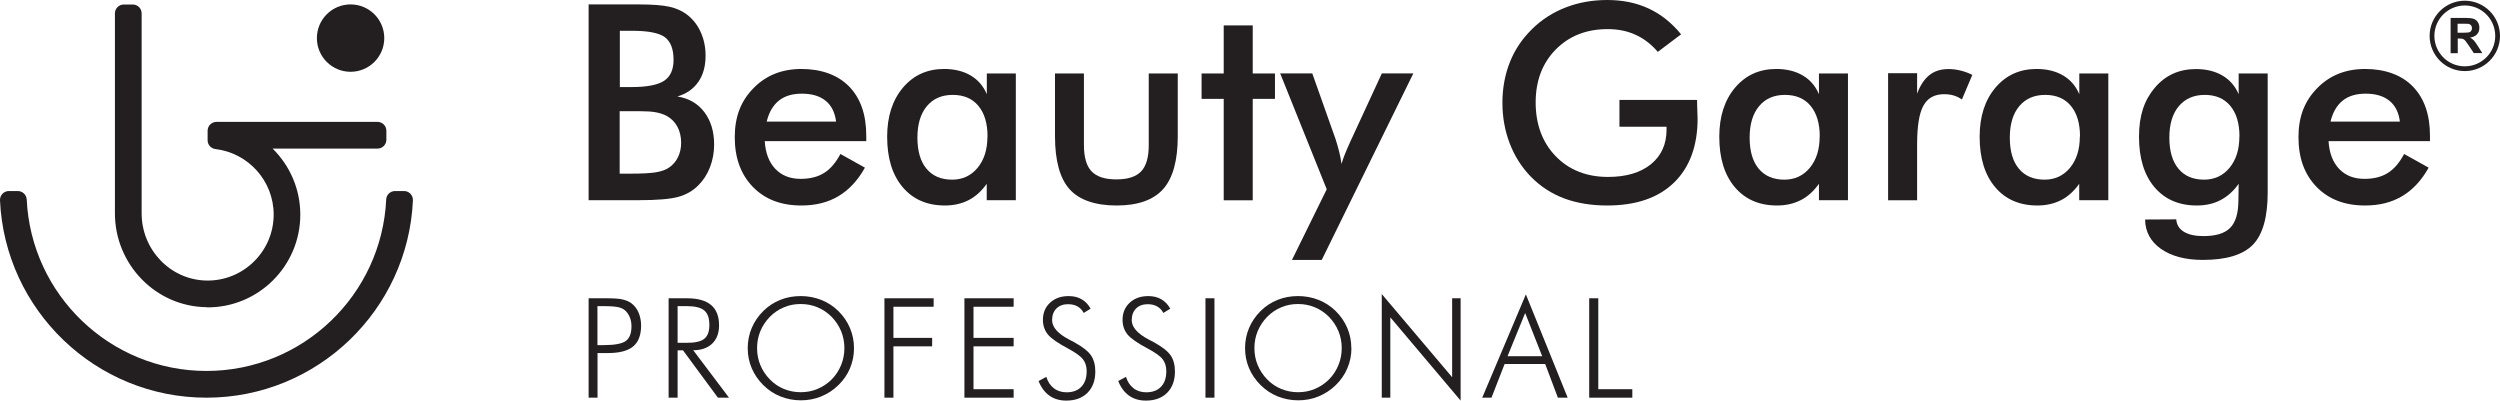
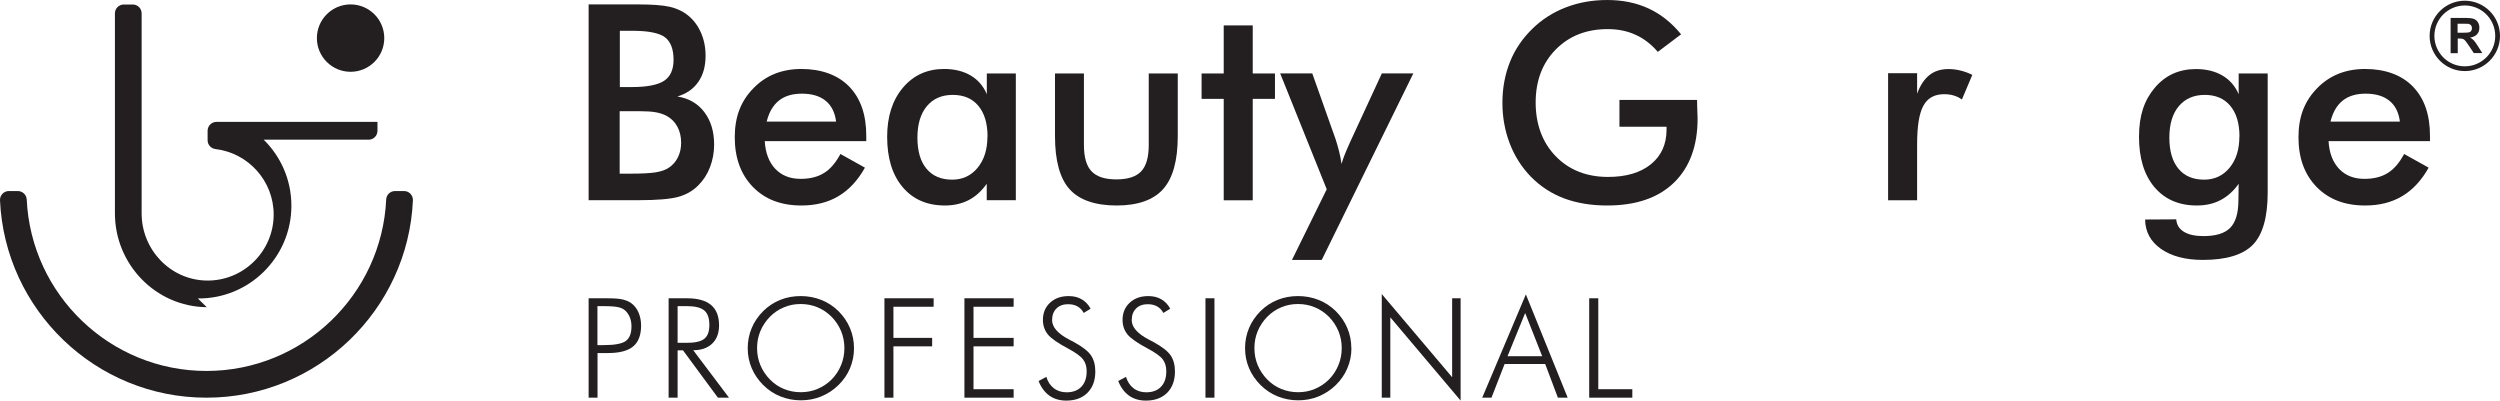
<svg xmlns="http://www.w3.org/2000/svg" id="Layer_2" data-name="Layer 2" viewBox="0 0 283.46 45.42">
  <defs>
    <style>
      .cls-1, .cls-2 {
        fill: #231f20;
      }

      .cls-2 {
        fill-rule: evenodd;
      }
    </style>
  </defs>
  <g id="Layer_1-2" data-name="Layer 1">
    <g>
      <path class="cls-1" d="M23.4,45.09C10.84,45.09.56,35.15,0,22.72c-.03-.58.43-1.06,1.01-1.06h1.01c.53,0,.98.42,1.01.95.5,10.81,9.45,19.45,20.38,19.45s19.88-8.64,20.38-19.45c.02-.53.47-.95,1.01-.95h1.01c.58,0,1.03.48,1.01,1.06-.56,12.43-10.84,22.37-23.4,22.37" />
-       <path class="cls-1" d="M23.44,34.83c-5.79-.06-10.41-4.86-10.41-10.64V1.52c0-.56.45-1.01,1.01-1.01h1.01c.56,0,1.01.45,1.01,1.01v22.68c0,4.1,3.24,7.53,7.34,7.61,4.19.08,7.63-3.31,7.63-7.48,0-3.83-2.89-6.99-6.6-7.43-.51-.06-.89-.49-.89-1v-1.07c0-.56.45-1.01,1.01-1.01h18.25c.56,0,1.01.45,1.01,1.01v1.01c0,.56-.45,1.01-1.01,1.01h-11.89c1.94,1.91,3.14,4.56,3.14,7.49,0,5.83-4.77,10.57-10.61,10.51" />
+       <path class="cls-1" d="M23.44,34.83c-5.79-.06-10.41-4.86-10.41-10.64V1.52c0-.56.45-1.01,1.01-1.01h1.01c.56,0,1.01.45,1.01,1.01v22.68c0,4.1,3.24,7.53,7.34,7.61,4.19.08,7.63-3.31,7.63-7.48,0-3.83-2.89-6.99-6.6-7.43-.51-.06-.89-.49-.89-1v-1.07c0-.56.45-1.01,1.01-1.01h18.25v1.01c0,.56-.45,1.01-1.01,1.01h-11.89c1.94,1.91,3.14,4.56,3.14,7.49,0,5.83-4.77,10.57-10.61,10.51" />
      <path class="cls-1" d="M43.57,4.32c0,2.11-1.71,3.82-3.82,3.82s-3.82-1.71-3.82-3.82,1.71-3.82,3.82-3.82,3.82,1.71,3.82,3.82" />
      <path class="cls-2" d="M281.91,1.63c-.62-.62-1.49-1.01-2.44-1.01s-1.81.39-2.44,1.01c-.62.62-1.01,1.49-1.01,2.44s.39,1.81,1.01,2.44c.62.62,1.48,1.01,2.44,1.01s1.81-.39,2.44-1.01c.62-.62,1.01-1.48,1.01-2.44s-.39-1.81-1.01-2.44M279.47.08c1.1,0,2.1.45,2.82,1.17.72.72,1.17,1.72,1.17,2.82s-.45,2.1-1.17,2.82c-.72.72-1.72,1.17-2.82,1.17s-2.1-.45-2.82-1.17c-.72-.72-1.17-1.72-1.17-2.82s.45-2.1,1.17-2.82c.72-.72,1.72-1.17,2.82-1.17" />
      <path class="cls-2" d="M278.67,3.71h.59c.39,0,.63-.02.72-.05.1-.03.17-.09.22-.17.06-.08.08-.18.08-.3,0-.14-.04-.24-.11-.33-.07-.08-.17-.13-.3-.16-.07,0-.26-.01-.59-.01h-.63v1.01ZM277.86,6.01v-3.98h1.7c.43,0,.73.04.93.11.19.07.35.2.46.38.12.18.17.39.17.63,0,.3-.09.54-.26.74-.18.19-.44.32-.79.37.17.1.32.21.43.33.11.12.26.34.46.65l.49.78h-.96l-.58-.87c-.21-.31-.35-.5-.43-.58-.08-.08-.16-.13-.24-.16-.09-.03-.22-.04-.41-.04h-.16v1.66h-.81Z" />
      <path class="cls-2" d="M66.74,22.71V.5h5.6c1.6,0,2.78.09,3.54.26.76.17,1.41.45,1.95.85.69.51,1.22,1.17,1.6,1.99.38.82.57,1.73.57,2.72,0,1.18-.27,2.17-.82,2.96-.55.8-1.34,1.35-2.38,1.66,1.29.2,2.31.79,3.06,1.77.74.98,1.11,2.21,1.11,3.69,0,.9-.16,1.75-.47,2.56-.31.81-.76,1.5-1.33,2.06-.61.62-1.36,1.05-2.26,1.3-.9.25-2.41.38-4.54.38h-5.63ZM70.27,9.87h1.38c1.72,0,2.93-.24,3.65-.71.71-.47,1.07-1.26,1.07-2.38,0-1.21-.33-2.07-.98-2.56-.66-.49-1.9-.73-3.73-.73h-1.38v6.37ZM70.27,19.69h1.24c1.26,0,2.21-.05,2.84-.15.63-.1,1.12-.28,1.49-.53.44-.29.79-.69,1.03-1.18.24-.5.36-1.04.36-1.64,0-.71-.15-1.32-.44-1.85-.29-.53-.71-.94-1.26-1.23-.34-.17-.74-.3-1.18-.38-.44-.08-1.02-.12-1.75-.12h-2.34v7.08Z" />
      <path class="cls-2" d="M98.21,16h-11.5c.08,1.34.48,2.39,1.2,3.15.72.75,1.67,1.13,2.87,1.13,1.06,0,1.94-.22,2.66-.67.71-.44,1.32-1.16,1.85-2.15l2.78,1.55c-.81,1.45-1.81,2.52-3,3.23-1.19.71-2.59,1.06-4.2,1.06-2.31,0-4.14-.7-5.51-2.11-1.36-1.41-2.05-3.28-2.05-5.63s.7-4.11,2.12-5.56c1.41-1.45,3.22-2.18,5.44-2.18s4.12.66,5.41,1.99c1.29,1.33,1.94,3.18,1.94,5.57v.62ZM94.8,13.79c-.13-1.03-.52-1.82-1.18-2.36-.66-.54-1.56-.81-2.7-.81-1.08,0-1.95.26-2.61.79-.66.53-1.12,1.32-1.38,2.38h7.87Z" />
      <path class="cls-2" d="M115.17,22.7h-3.29v-1.86c-.59.83-1.27,1.45-2.05,1.85-.78.4-1.68.61-2.69.61-2.03,0-3.63-.7-4.8-2.09-1.17-1.39-1.75-3.29-1.75-5.71,0-2.29.6-4.15,1.79-5.56,1.19-1.41,2.75-2.12,4.67-2.12,1.17,0,2.18.25,3.01.74.83.49,1.44,1.2,1.83,2.12v-2.35h3.29v14.38ZM111.97,15.47c0-1.49-.35-2.64-1.04-3.47-.69-.83-1.66-1.24-2.91-1.24s-2.22.43-2.93,1.28c-.71.85-1.07,2.04-1.07,3.56s.34,2.71,1.03,3.53c.69.83,1.66,1.24,2.91,1.24,1.18,0,2.15-.45,2.89-1.35.74-.9,1.11-2.08,1.11-3.55" />
      <path class="cls-2" d="M122.9,8.33v8.1c0,1.4.29,2.4.87,3,.58.61,1.51.91,2.81.91s2.23-.3,2.81-.91c.58-.61.86-1.61.86-3v-8.1h3.29v7.11c0,2.75-.55,4.75-1.65,5.99-1.1,1.24-2.86,1.87-5.28,1.87s-4.24-.62-5.34-1.85c-1.1-1.23-1.65-3.24-1.65-6.01v-7.11h3.29Z" />
      <polygon class="cls-2" points="138.75 22.71 138.75 11.21 136.24 11.21 136.24 8.33 138.75 8.33 138.75 2.88 142.04 2.88 142.04 8.33 144.56 8.33 144.56 11.21 142.04 11.21 142.04 22.71 138.75 22.71" />
      <path class="cls-2" d="M149.87,29.47h-3.38l3.94-8.01-5.28-13.14h3.64l2.64,7.45c.15.46.28.92.4,1.39.12.47.21.95.28,1.43.13-.51.44-1.31.94-2.41l.08-.18,3.55-7.68h3.57l-10.38,21.14Z" />
      <path class="cls-2" d="M183.62,11.33h8.8c0,.15,0,.36.01.64.03.72.05,1.2.05,1.46,0,3.12-.9,5.55-2.68,7.28-1.79,1.73-4.31,2.59-7.57,2.59-1.82,0-3.44-.27-4.87-.8-1.43-.54-2.67-1.34-3.75-2.43-1.05-1.07-1.86-2.33-2.42-3.78-.56-1.45-.84-2.99-.84-4.64s.29-3.22.86-4.64c.57-1.42,1.42-2.66,2.54-3.75,1.08-1.06,2.35-1.87,3.81-2.43s3.01-.83,4.67-.83c1.75,0,3.31.32,4.69.96,1.38.64,2.61,1.61,3.69,2.93l-2.64,1.99c-.75-.87-1.59-1.52-2.53-1.94-.94-.43-1.99-.64-3.15-.64-2.41,0-4.37.77-5.89,2.31-1.52,1.54-2.28,3.55-2.28,6.01s.76,4.54,2.28,6.1c1.52,1.56,3.5,2.34,5.92,2.34,2.06,0,3.69-.48,4.87-1.44,1.18-.96,1.77-2.27,1.77-3.93v-.32h-5.34v-3.05Z" />
-       <path class="cls-2" d="M209.53,22.7h-3.29v-1.86c-.59.83-1.27,1.45-2.06,1.85-.78.4-1.68.61-2.69.61-2.03,0-3.63-.7-4.8-2.09-1.17-1.39-1.75-3.29-1.75-5.71,0-2.29.6-4.15,1.79-5.56,1.19-1.41,2.75-2.12,4.67-2.12,1.17,0,2.18.25,3.01.74.83.49,1.44,1.2,1.83,2.12v-2.35h3.29v14.38ZM206.33,15.47c0-1.49-.35-2.64-1.04-3.47-.69-.83-1.66-1.24-2.91-1.24s-2.22.43-2.93,1.28c-.71.85-1.07,2.04-1.07,3.56s.34,2.71,1.03,3.53c.69.83,1.66,1.24,2.91,1.24,1.18,0,2.15-.45,2.89-1.35.74-.9,1.11-2.08,1.11-3.55" />
      <path class="cls-2" d="M217.37,10.62c.35-.95.82-1.65,1.4-2.11.58-.46,1.3-.68,2.16-.68.47,0,.92.06,1.37.17.45.11.89.27,1.33.49l-1.18,2.79c-.28-.2-.59-.35-.92-.45-.33-.1-.7-.15-1.1-.15-1.09,0-1.88.44-2.35,1.31-.48.87-.71,2.34-.71,4.41v6.31h-3.29v-14.41h3.29v2.32Z" />
-       <path class="cls-2" d="M239.04,22.7h-3.29v-1.86c-.59.83-1.27,1.45-2.05,1.85-.78.4-1.68.61-2.69.61-2.03,0-3.63-.7-4.8-2.09-1.17-1.39-1.75-3.29-1.75-5.71,0-2.29.6-4.15,1.79-5.56,1.19-1.41,2.75-2.12,4.67-2.12,1.17,0,2.18.25,3.01.74.83.49,1.44,1.2,1.83,2.12v-2.35h3.29v14.38ZM235.84,15.47c0-1.49-.35-2.64-1.04-3.47-.69-.83-1.66-1.24-2.91-1.24s-2.22.43-2.94,1.28c-.71.85-1.07,2.04-1.07,3.56s.34,2.71,1.03,3.53c.69.83,1.66,1.24,2.91,1.24,1.18,0,2.15-.45,2.89-1.35.74-.9,1.11-2.08,1.11-3.55" />
      <path class="cls-2" d="M257.12,21.81c0,2.81-.56,4.79-1.68,5.94-1.12,1.15-3.02,1.72-5.67,1.72-1.98,0-3.56-.42-4.75-1.25-1.18-.83-1.78-1.94-1.8-3.33l3.53-.02c.05.62.34,1.09.87,1.41.52.32,1.26.49,2.21.49,1.41,0,2.42-.31,3.03-.93.62-.62.93-1.65.94-3.09l.03-1.91c-.59.83-1.27,1.44-2.06,1.85-.78.41-1.68.61-2.69.61-2.03,0-3.63-.7-4.8-2.08-1.17-1.39-1.75-3.29-1.75-5.71s.6-4.15,1.79-5.56c1.19-1.41,2.75-2.12,4.67-2.12,1.17,0,2.18.25,3.01.74.83.49,1.44,1.2,1.83,2.11v-2.35h3.29v13.48ZM253.92,15.47c0-1.49-.35-2.64-1.04-3.47-.69-.83-1.66-1.24-2.9-1.24s-2.22.43-2.94,1.28c-.71.85-1.07,2.04-1.07,3.56s.34,2.7,1.03,3.53c.69.83,1.66,1.24,2.91,1.24,1.18,0,2.15-.45,2.89-1.35.74-.9,1.11-2.08,1.11-3.55" />
      <path class="cls-2" d="M275.52,16h-11.5c.08,1.34.48,2.39,1.2,3.15.72.75,1.67,1.13,2.87,1.13,1.06,0,1.94-.22,2.65-.67.71-.44,1.32-1.16,1.85-2.15l2.78,1.55c-.81,1.45-1.81,2.52-3,3.23-1.19.71-2.59,1.06-4.2,1.06-2.31,0-4.14-.7-5.51-2.11-1.37-1.41-2.05-3.28-2.05-5.63s.7-4.11,2.12-5.56c1.41-1.45,3.22-2.18,5.44-2.18s4.12.66,5.41,1.99c1.29,1.33,1.94,3.18,1.94,5.57v.62ZM272.11,13.79c-.13-1.03-.52-1.82-1.18-2.36-.66-.54-1.56-.81-2.7-.81-1.08,0-1.95.26-2.61.79-.66.53-1.12,1.32-1.38,2.38h7.87Z" />
      <path class="cls-2" d="M66.74,45.09v-11.27h2.05c.81,0,1.41.04,1.79.13.38.09.72.23,1,.43.35.26.63.61.82,1.05.19.45.29.94.29,1.49,0,1.07-.3,1.86-.9,2.36-.6.5-1.55.75-2.85.75h-1.19v5.06h-1.02ZM67.76,39.13h.7c1.24,0,2.08-.16,2.5-.47.43-.32.64-.87.64-1.66,0-.33-.05-.64-.15-.92-.1-.28-.24-.53-.44-.75-.2-.23-.47-.39-.82-.48-.34-.09-.93-.14-1.75-.14h-.7v4.42Z" />
      <path class="cls-2" d="M82.65,45.09h-1.25l-3.96-5.37h-.61v5.37h-1.02v-11.27h2.07c1.22,0,2.14.25,2.74.76.61.51.91,1.28.91,2.31,0,.88-.26,1.57-.78,2.07-.52.5-1.24.75-2.15.75l4.05,5.37ZM76.83,34.71v4.16h1.03c.96,0,1.62-.15,2-.46.38-.31.57-.82.57-1.56,0-.77-.19-1.33-.58-1.65-.39-.33-1.05-.49-1.98-.49h-1.03Z" />
      <path class="cls-2" d="M96.83,39.48c0,.8-.15,1.55-.45,2.27-.3.72-.74,1.35-1.31,1.91-.58.57-1.23.99-1.96,1.29-.73.3-1.5.44-2.31.44s-1.58-.15-2.31-.44c-.72-.29-1.38-.72-1.95-1.29-.57-.57-1.01-1.21-1.31-1.92-.3-.71-.45-1.46-.45-2.26s.15-1.57.45-2.28c.3-.72.74-1.36,1.31-1.93.56-.56,1.21-.98,1.93-1.27.72-.29,1.5-.43,2.32-.43s1.61.15,2.34.44c.73.29,1.37.71,1.94,1.27.57.57,1.01,1.21,1.31,1.93.3.71.45,1.47.45,2.28M90.8,44.47c.67,0,1.3-.12,1.89-.37.6-.25,1.13-.6,1.61-1.08.47-.48.82-1.02,1.07-1.63.25-.61.37-1.25.37-1.92s-.12-1.32-.37-1.92c-.25-.6-.61-1.15-1.08-1.63-.47-.47-1-.83-1.6-1.08-.6-.25-1.23-.37-1.91-.37s-1.3.12-1.89.37c-.59.24-1.12.6-1.6,1.08-.47.49-.83,1.03-1.08,1.63-.25.6-.37,1.24-.37,1.92s.12,1.32.37,1.92c.25.6.61,1.15,1.08,1.63.47.48,1,.84,1.59,1.08.59.24,1.22.37,1.9.37" />
      <polygon class="cls-2" points="100.28 45.09 100.28 33.82 105.86 33.82 105.86 34.78 101.3 34.78 101.3 38.31 105.69 38.31 105.69 39.27 101.3 39.27 101.3 45.09 100.28 45.09" />
      <polygon class="cls-2" points="109.35 45.09 109.35 33.82 114.93 33.82 114.93 34.78 110.38 34.78 110.38 38.31 114.93 38.31 114.93 39.27 110.38 39.27 110.38 44.13 114.93 44.13 114.93 45.09 109.35 45.09" />
      <path class="cls-2" d="M117.76,43.2l.88-.47c.16.55.45.98.85,1.29.4.31.89.46,1.45.46.71,0,1.27-.21,1.67-.63.4-.42.6-1,.6-1.75,0-.54-.13-.99-.41-1.35-.27-.36-.85-.78-1.73-1.25-1.13-.6-1.89-1.13-2.26-1.58-.37-.46-.56-1.01-.56-1.65,0-.8.27-1.45.81-1.95.54-.5,1.24-.75,2.11-.75.56,0,1.06.12,1.47.36.42.24.76.6,1.02,1.07l-.79.48c-.16-.32-.4-.57-.7-.74-.3-.17-.66-.25-1.07-.25-.55,0-.99.16-1.32.49-.33.33-.49.77-.49,1.32,0,.79.65,1.53,1.95,2.21.24.12.42.22.54.28.96.53,1.6,1.03,1.92,1.5.32.47.49,1.08.49,1.83,0,1.01-.29,1.81-.88,2.41-.59.59-1.39.89-2.41.89-.74,0-1.37-.18-1.9-.55-.52-.37-.94-.91-1.23-1.64" />
      <path class="cls-2" d="M126.79,43.2l.88-.47c.17.55.45.98.85,1.29.4.31.89.46,1.45.46.71,0,1.27-.21,1.67-.63.4-.42.6-1,.6-1.75,0-.54-.13-.99-.4-1.35-.27-.36-.85-.78-1.74-1.25-1.13-.6-1.89-1.13-2.26-1.58-.37-.46-.56-1.01-.56-1.65,0-.8.27-1.45.81-1.95.54-.5,1.24-.75,2.11-.75.56,0,1.06.12,1.47.36.42.24.76.6,1.02,1.07l-.79.48c-.16-.32-.4-.57-.7-.74-.3-.17-.66-.25-1.07-.25-.55,0-.99.16-1.32.49-.33.33-.49.77-.49,1.32,0,.79.65,1.53,1.95,2.21.24.12.42.22.54.28.96.53,1.6,1.03,1.92,1.5.32.47.49,1.08.49,1.83,0,1.01-.29,1.81-.88,2.41-.59.59-1.39.89-2.41.89-.74,0-1.37-.18-1.9-.55-.52-.37-.94-.91-1.23-1.64" />
      <rect class="cls-1" x="136.68" y="33.82" width="1.02" height="11.27" />
      <path class="cls-2" d="M153.23,39.48c0,.8-.15,1.55-.46,2.27-.3.72-.74,1.35-1.31,1.91-.58.57-1.24.99-1.96,1.29-.73.3-1.5.44-2.31.44s-1.58-.15-2.31-.44c-.72-.29-1.38-.72-1.95-1.29-.57-.57-1.01-1.21-1.31-1.92-.3-.71-.45-1.46-.45-2.26s.15-1.57.45-2.28c.3-.72.74-1.36,1.31-1.93.56-.56,1.21-.98,1.93-1.27.72-.29,1.5-.43,2.32-.43s1.61.15,2.34.44c.73.29,1.37.71,1.94,1.27.57.57,1.01,1.21,1.31,1.93.3.71.45,1.47.45,2.28M147.19,44.47c.67,0,1.3-.12,1.89-.37.6-.25,1.13-.6,1.61-1.08.47-.48.82-1.02,1.07-1.63.25-.61.37-1.25.37-1.92s-.12-1.32-.37-1.92c-.25-.6-.61-1.15-1.08-1.63-.47-.47-1-.83-1.6-1.08-.6-.25-1.23-.37-1.91-.37s-1.3.12-1.89.37c-.59.24-1.12.6-1.6,1.08-.47.49-.83,1.03-1.08,1.63-.25.6-.37,1.24-.37,1.92s.12,1.32.37,1.92c.25.6.61,1.15,1.08,1.63.47.48,1,.84,1.59,1.08.59.24,1.22.37,1.9.37" />
      <polygon class="cls-2" points="156.67 45.09 156.67 33.34 164.65 42.77 164.65 33.82 165.61 33.82 165.61 45.42 157.64 35.98 157.64 45.09 156.67 45.09" />
      <path class="cls-2" d="M168.06,45.09l4.95-11.71,4.74,11.71h-1.11l-1.44-3.82h-4.6l-1.49,3.82h-1.04ZM170.94,40.39h3.92l-1.93-4.9-2,4.9Z" />
      <polygon class="cls-2" points="180.19 45.09 180.19 33.82 181.22 33.82 181.22 44.13 185.08 44.13 185.08 45.09 180.19 45.09" />
    </g>
  </g>
</svg>